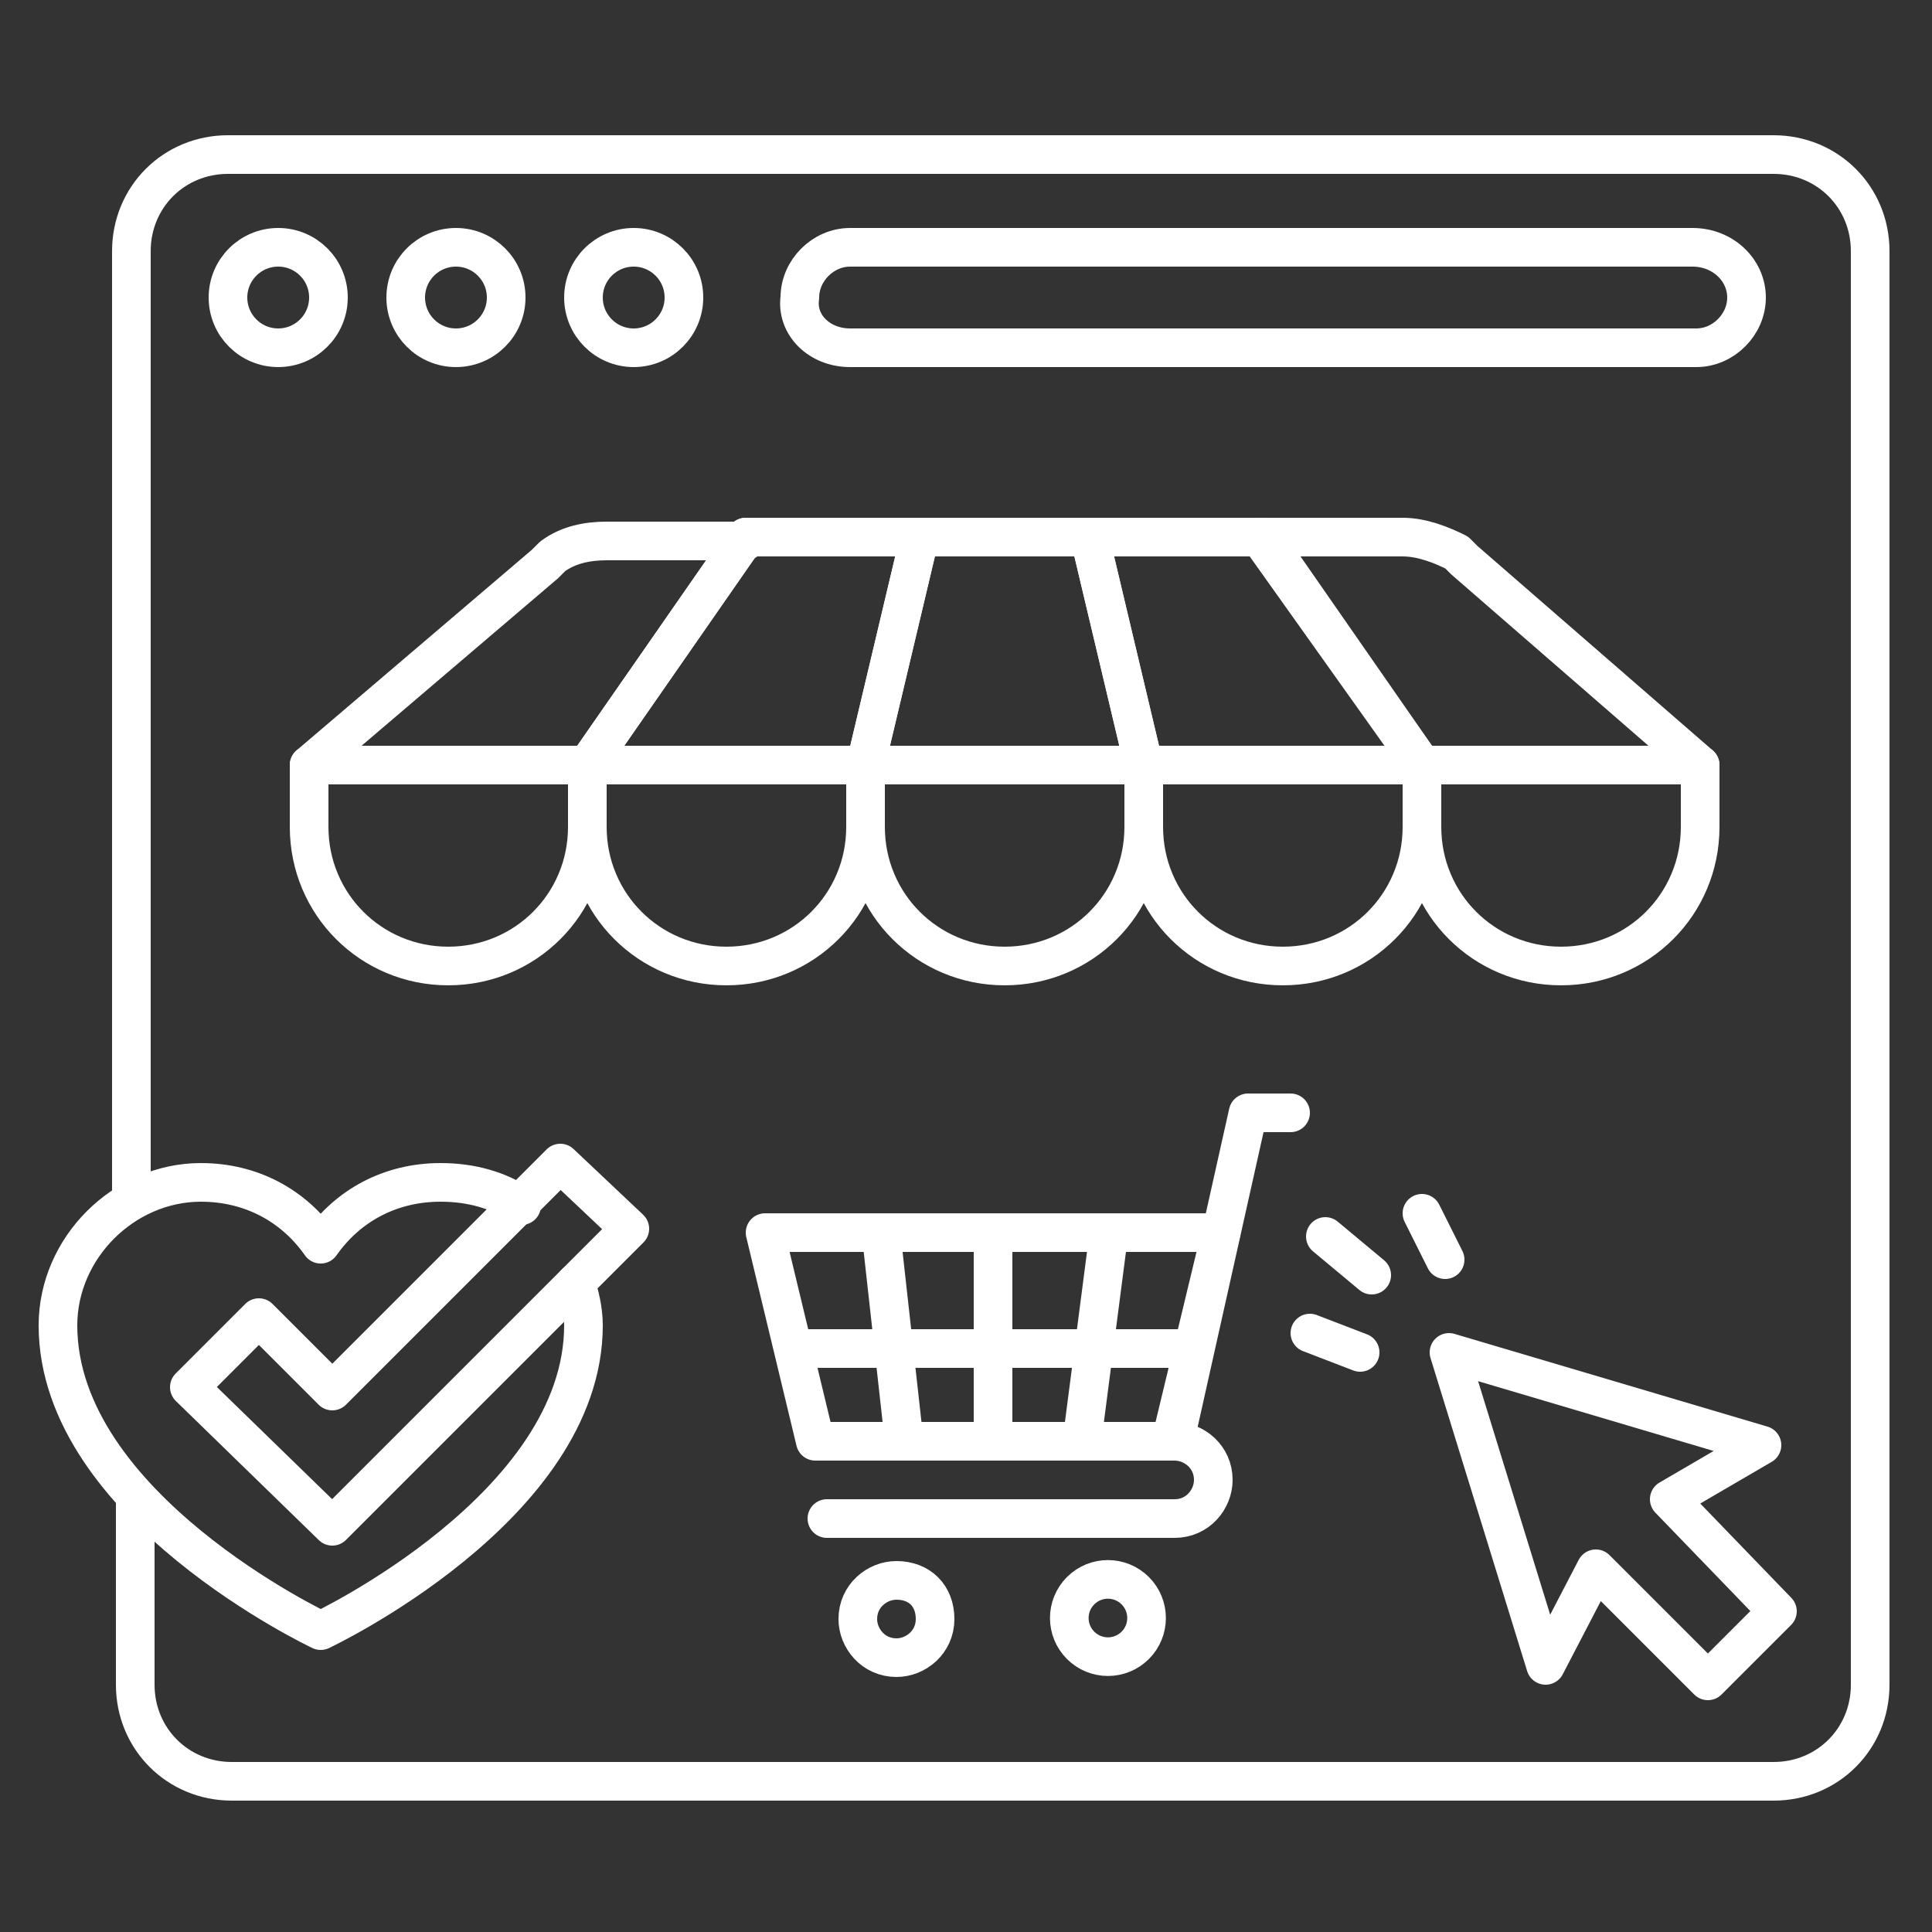
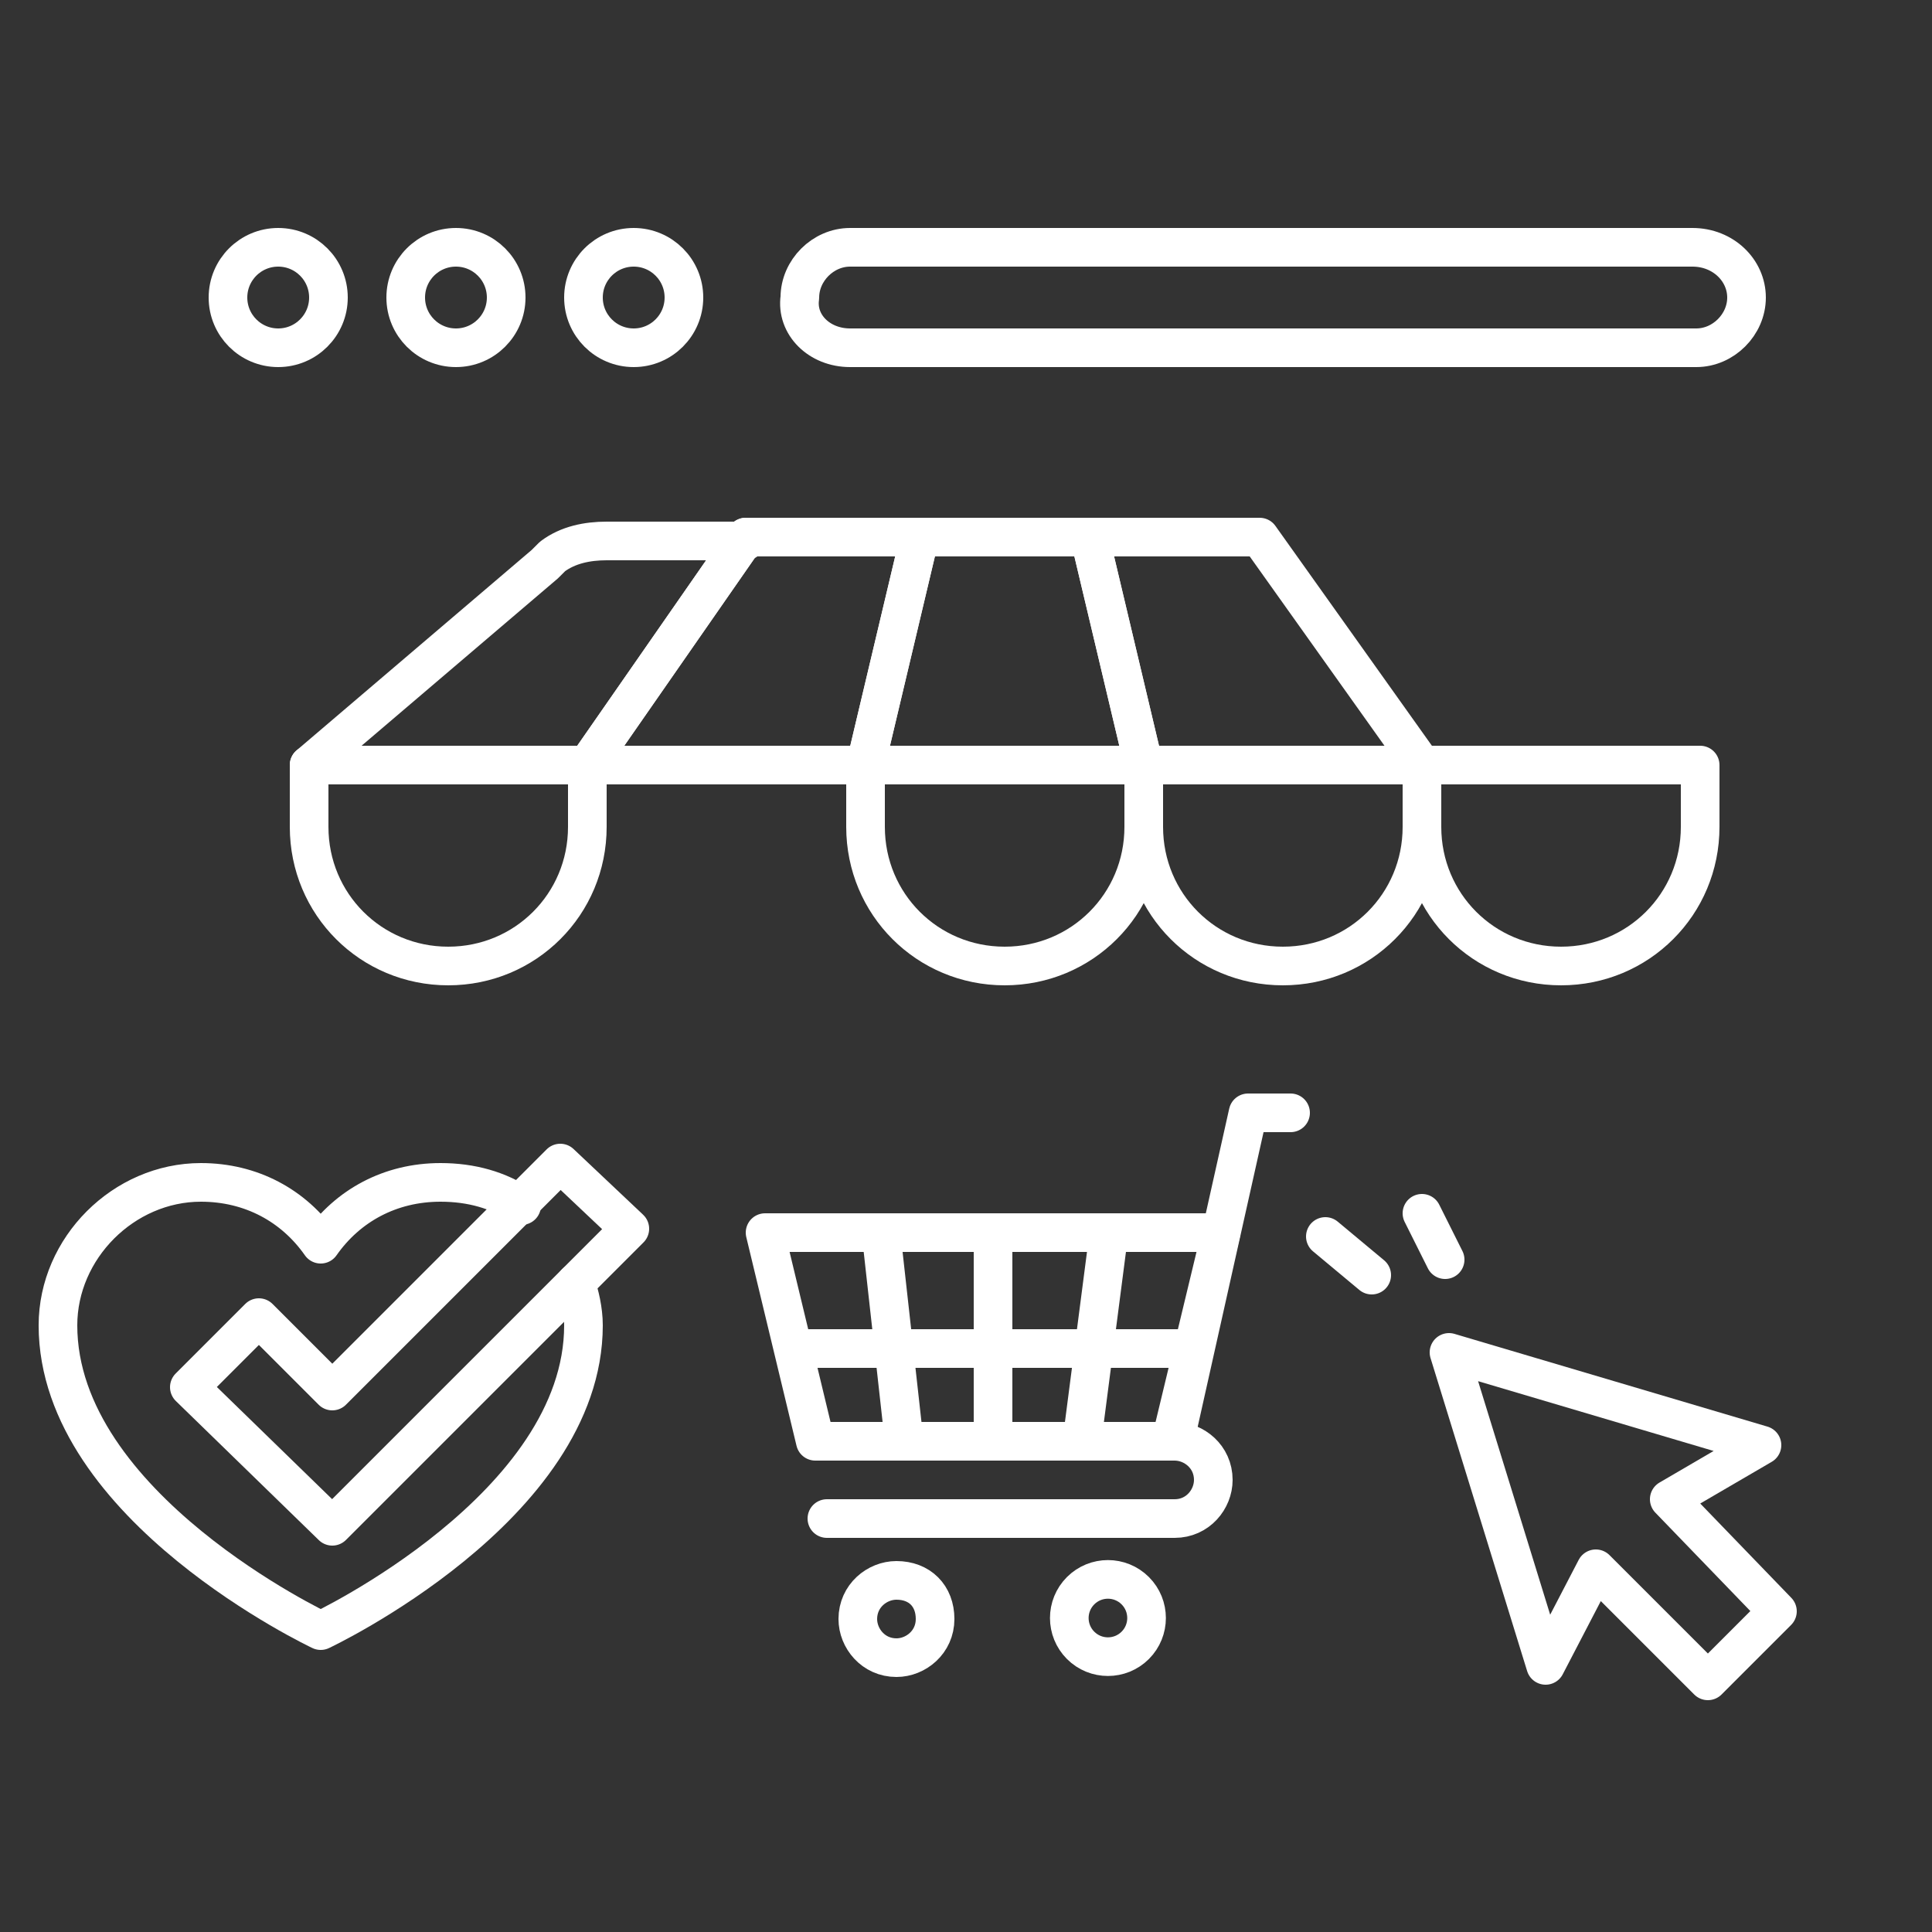
<svg xmlns="http://www.w3.org/2000/svg" id="Layer_1" height="300" viewBox="0 0 50 50" width="300">
  <rect x="0" y="0" width="50" height="50" fill="#333333" stroke="none" />
  <g width="100%" height="100%" transform="matrix(1,0,0,1,0,0)">
    <g fill="none" stroke="#000" stroke-miterlimit="10">
-       <path d="m3.4 30.9v-24.4c0-1.4 1.1-2.5 2.5-2.5h40c1.4 0 2.5 1.1 2.5 2.5v37.1c0 1.4-1.1 2.5-2.5 2.5h-39.9c-1.4 0-2.5-1.1-2.5-2.5v-4.7" fill="none" fill-opacity="1" stroke="#ffffff" stroke-opacity="1" data-original-stroke-color="#000000ff" stroke-width="1" data-original-stroke-width="1" />
      <ellipse cx="7.2" cy="7.7" rx="1.3" ry="1.3" fill="none" fill-opacity="1" stroke="#ffffff" stroke-opacity="1" data-original-stroke-color="#000000ff" stroke-width="1" data-original-stroke-width="1" />
      <ellipse cx="11.8" cy="7.7" rx="1.3" ry="1.3" fill="none" fill-opacity="1" stroke="#ffffff" stroke-opacity="1" data-original-stroke-color="#000000ff" stroke-width="1" data-original-stroke-width="1" />
      <ellipse cx="16.4" cy="7.7" rx="1.3" ry="1.3" fill="none" fill-opacity="1" stroke="#ffffff" stroke-opacity="1" data-original-stroke-color="#000000ff" stroke-width="1" data-original-stroke-width="1" />
      <g stroke-linecap="round" stroke-linejoin="round">
        <path d="m43.8 6.4h-21.8c-.7 0-1.3.6-1.3 1.3-.1.7.5 1.3 1.3 1.3h21.9c.7 0 1.3-.6 1.3-1.3 0-.7-.6-1.3-1.4-1.3z" fill="none" fill-opacity="1" stroke="#ffffff" stroke-opacity="1" data-original-stroke-color="#000000ff" stroke-width="1" data-original-stroke-width="1" />
        <path d="m8 19.8v1.6c0 2 1.6 3.6 3.6 3.6s3.6-1.6 3.6-3.6v-1.6z" fill="none" fill-opacity="1" stroke="#ffffff" stroke-opacity="1" data-original-stroke-color="#000000ff" stroke-width="1" data-original-stroke-width="1" />
-         <path d="m15.2 19.8v1.6c0 2 1.6 3.6 3.6 3.6s3.6-1.6 3.6-3.6v-1.6z" fill="none" fill-opacity="1" stroke="#ffffff" stroke-opacity="1" data-original-stroke-color="#000000ff" stroke-width="1" data-original-stroke-width="1" />
        <path d="m22.4 19.8v1.6c0 2 1.6 3.6 3.6 3.6s3.6-1.6 3.6-3.6v-1.6z" fill="none" fill-opacity="1" stroke="#ffffff" stroke-opacity="1" data-original-stroke-color="#000000ff" stroke-width="1" data-original-stroke-width="1" />
        <path d="m36.8 19.8v1.6c0 2 1.6 3.6 3.6 3.6s3.6-1.6 3.6-3.6v-1.6z" fill="none" fill-opacity="1" stroke="#ffffff" stroke-opacity="1" data-original-stroke-color="#000000ff" stroke-width="1" data-original-stroke-width="1" />
        <path d="m29.6 19.8v1.6c0 2 1.6 3.6 3.6 3.6s3.6-1.6 3.6-3.6v-1.6z" fill="none" fill-opacity="1" stroke="#ffffff" stroke-opacity="1" data-original-stroke-color="#000000ff" stroke-width="1" data-original-stroke-width="1" />
        <path d="m19.3 13.9-4.1 5.9h-7.2l6.1-5.2.2-.2c.4-.3.9-.4 1.4-.4h3.6z" fill="none" fill-opacity="1" stroke="#ffffff" stroke-opacity="1" data-original-stroke-color="#000000ff" stroke-width="1" data-original-stroke-width="1" />
        <path d="m22.4 19.8 1.4-5.9h-4.5l-4.1 5.9z" fill="none" fill-opacity="1" stroke="#ffffff" stroke-opacity="1" data-original-stroke-color="#000000ff" stroke-width="1" data-original-stroke-width="1" />
        <path d="m29.6 19.8-1.4-5.9h-4.4l-1.4 5.9z" fill="none" fill-opacity="1" stroke="#ffffff" stroke-opacity="1" data-original-stroke-color="#000000ff" stroke-width="1" data-original-stroke-width="1" />
-         <path d="m44 19.8h-7.2l-4.1-5.9h3.6c.5 0 1 .2 1.4.4l.2.2z" fill="none" fill-opacity="1" stroke="#ffffff" stroke-opacity="1" data-original-stroke-color="#000000ff" stroke-width="1" data-original-stroke-width="1" />
        <path d="m36.8 19.8-4.2-5.9h-4.4l1.4 5.9z" fill="none" fill-opacity="1" stroke="#ffffff" stroke-opacity="1" data-original-stroke-color="#000000ff" stroke-width="1" data-original-stroke-width="1" />
        <path d="m30.3 37.3h-9.2l-1.3-5.4h11.8z" fill="none" fill-opacity="1" stroke="#ffffff" stroke-opacity="1" data-original-stroke-color="#000000ff" stroke-width="1" data-original-stroke-width="1" />
        <path d="m22.8 31.9.6 5.4" fill="none" fill-opacity="1" stroke="#ffffff" stroke-opacity="1" data-original-stroke-color="#000000ff" stroke-width="1" data-original-stroke-width="1" />
        <path d="m25.7 31.9v5.4" fill="none" fill-opacity="1" stroke="#ffffff" stroke-opacity="1" data-original-stroke-color="#000000ff" stroke-width="1" data-original-stroke-width="1" />
        <path d="m28.7 31.9-.7 5.4" fill="none" fill-opacity="1" stroke="#ffffff" stroke-opacity="1" data-original-stroke-color="#000000ff" stroke-width="1" data-original-stroke-width="1" />
        <path d="m20.6 34.9h10.3" fill="none" fill-opacity="1" stroke="#ffffff" stroke-opacity="1" data-original-stroke-color="#000000ff" stroke-width="1" data-original-stroke-width="1" />
        <path d="m29.3 37.3h1.1c.5 0 1 .4 1 1 0 .5-.4 1-1 1h-9" fill="none" fill-opacity="1" stroke="#ffffff" stroke-opacity="1" data-original-stroke-color="#000000ff" stroke-width="1" data-original-stroke-width="1" />
        <path d="m24.2 41.9c0 .6-.5 1-1 1-.6 0-1-.5-1-1 0-.6.5-1 1-1 .6 0 1 .4 1 1z" fill="none" fill-opacity="1" stroke="#ffffff" stroke-opacity="1" data-original-stroke-color="#000000ff" stroke-width="1" data-original-stroke-width="1" />
        <ellipse cx="28.7" cy="41.9" rx="1" ry="1" transform="matrix(.707 -.707 .707 .707 -21.241 32.542)" fill="none" fill-opacity="1" stroke="#ffffff" stroke-opacity="1" data-original-stroke-color="#000000ff" stroke-width="1" data-original-stroke-width="1" />
        <path d="m30.4 37.3 1.9-8.5h1.1" fill="none" fill-opacity="1" stroke="#ffffff" stroke-opacity="1" data-original-stroke-color="#000000ff" stroke-width="1" data-original-stroke-width="1" />
        <path d="m44.2 43.5 1.8-1.8-2.8-2.9 2.4-1.4-8.1-2.4 2.5 8.1 1.3-2.5z" fill="none" fill-opacity="1" stroke="#ffffff" stroke-opacity="1" data-original-stroke-color="#000000ff" stroke-width="1" data-original-stroke-width="1" />
        <path d="m37.4 32.6-.6-1.2" fill="none" fill-opacity="1" stroke="#ffffff" stroke-opacity="1" data-original-stroke-color="#000000ff" stroke-width="1" data-original-stroke-width="1" />
        <path d="m35.5 33-1.2-1" fill="none" fill-opacity="1" stroke="#ffffff" stroke-opacity="1" data-original-stroke-color="#000000ff" stroke-width="1" data-original-stroke-width="1" />
-         <path d="m35.2 35-1.3-.5" fill="none" fill-opacity="1" stroke="#ffffff" stroke-opacity="1" data-original-stroke-color="#000000ff" stroke-width="1" data-original-stroke-width="1" />
        <path d="m14.9 33.2c.1.3.2.7.2 1.1 0 4.7-6.8 7.9-6.8 7.9s-6.8-3.2-6.8-7.9c0-2 1.7-3.7 3.7-3.7 1.3 0 2.4.6 3.1 1.6.7-1 1.8-1.6 3.1-1.6.8 0 1.5.2 2.1.6" fill="none" fill-opacity="1" stroke="#ffffff" stroke-opacity="1" data-original-stroke-color="#000000ff" stroke-width="1" data-original-stroke-width="1" />
        <path d="m14.5 30.1 1.8 1.7-7.7 7.7-3.7-3.6 1.8-1.8 1.9 1.9z" fill="none" fill-opacity="1" stroke="#ffffff" stroke-opacity="1" data-original-stroke-color="#000000ff" stroke-width="1" data-original-stroke-width="1" />
      </g>
    </g>
  </g>
</svg>